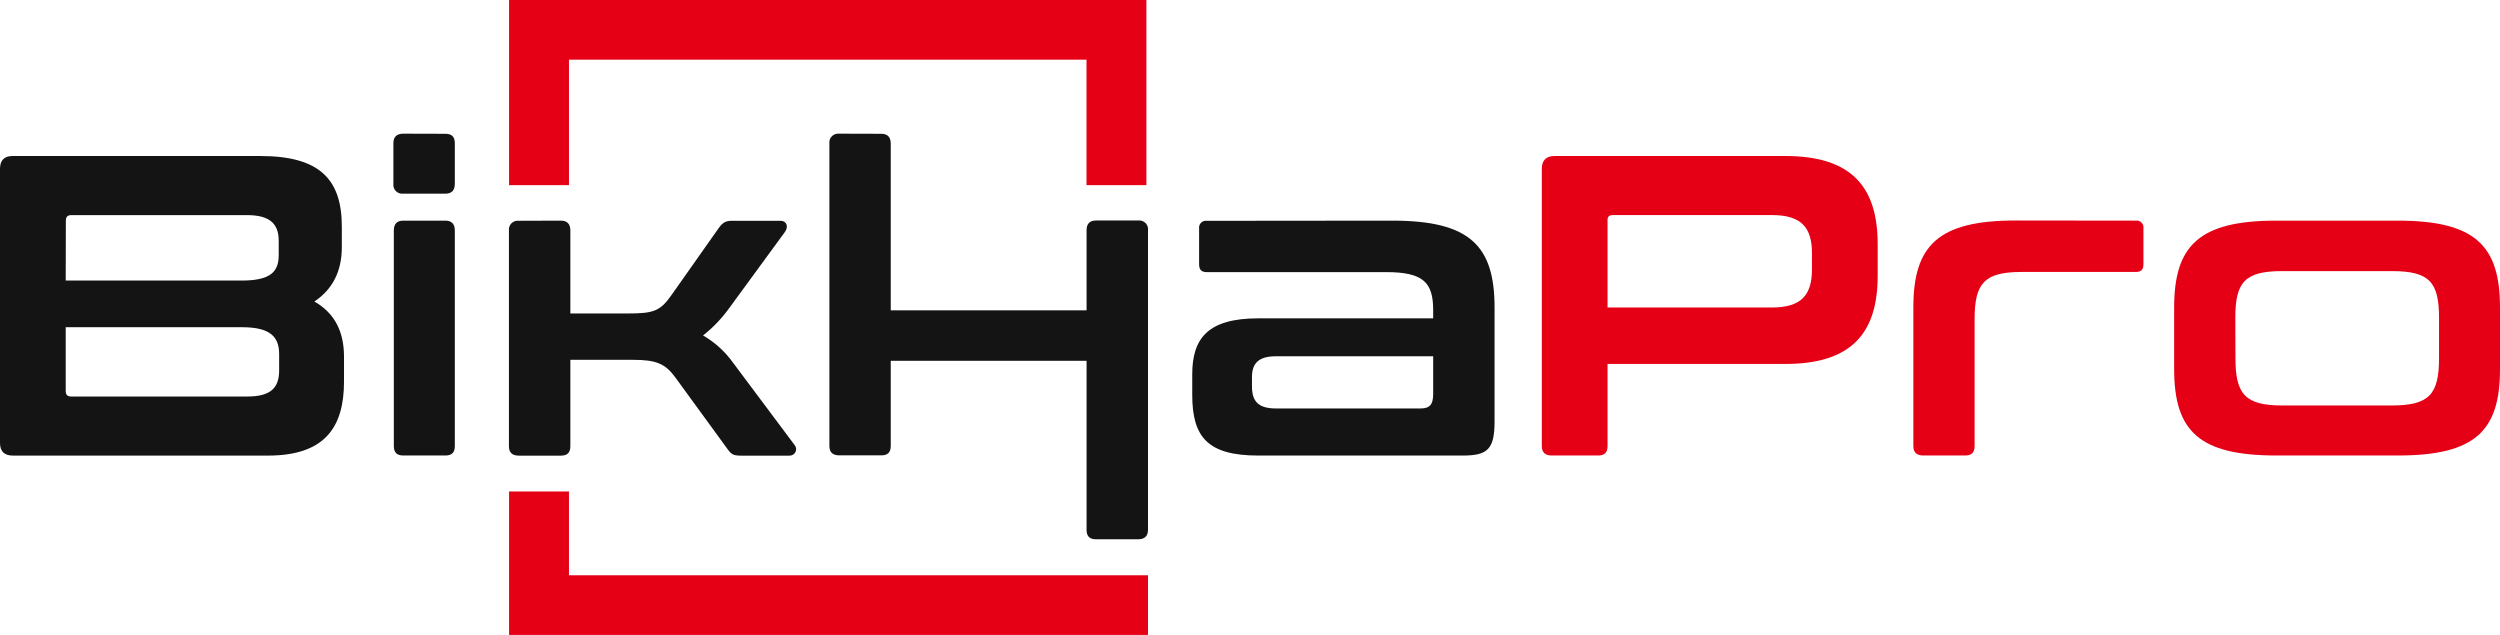
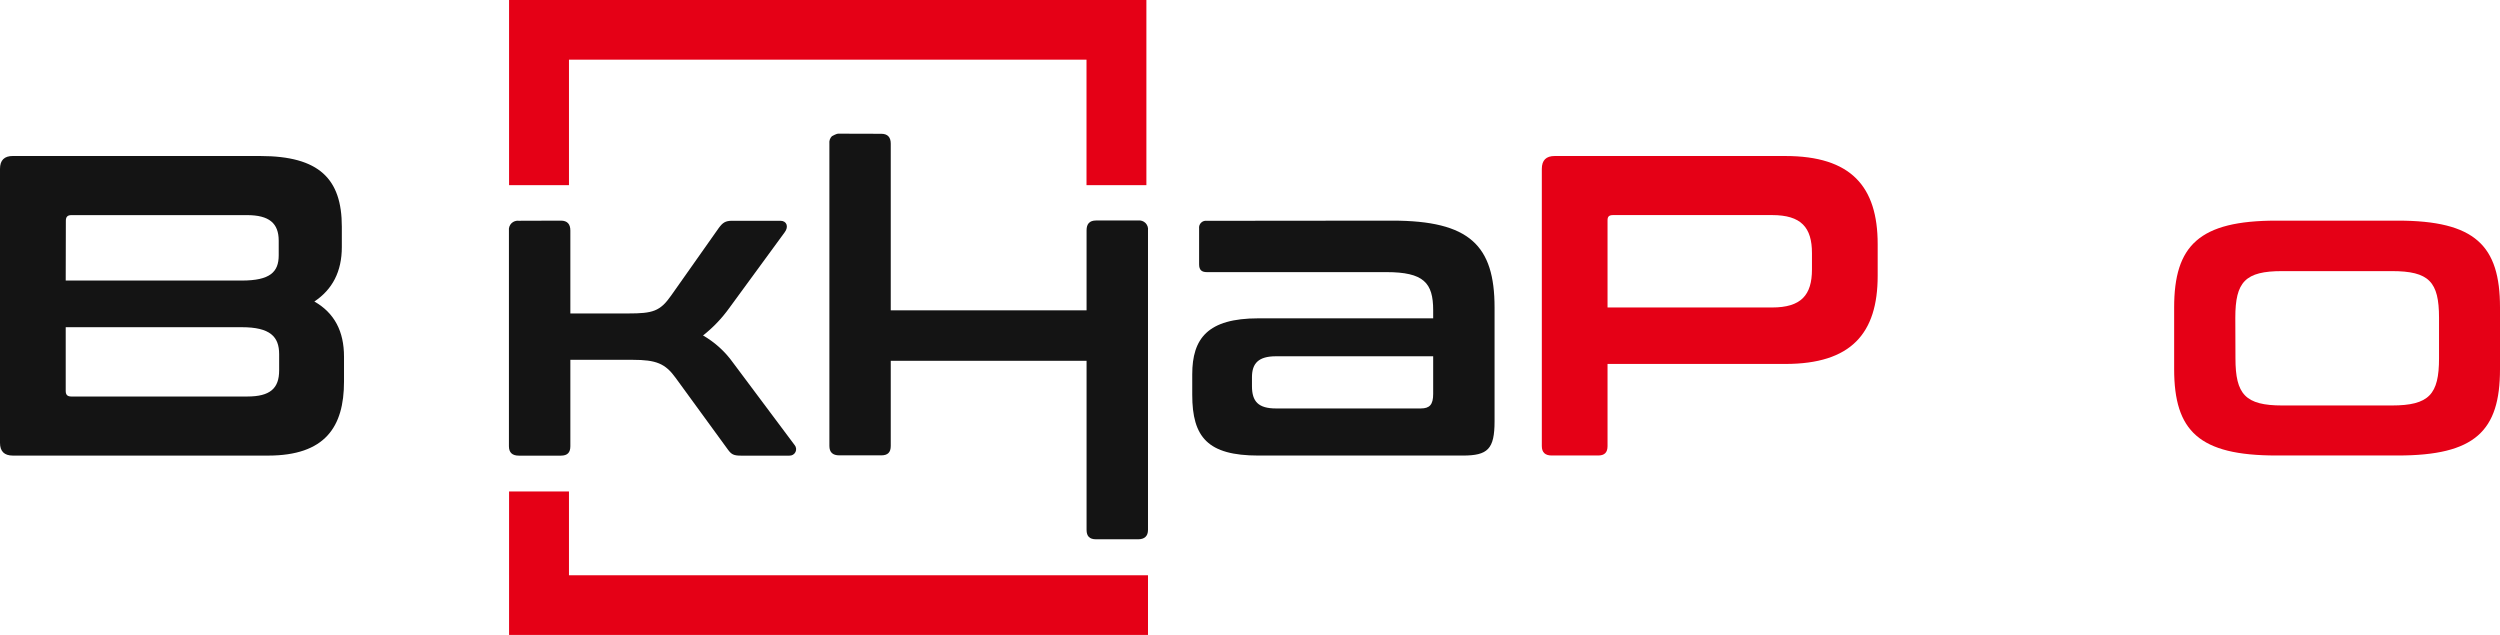
<svg xmlns="http://www.w3.org/2000/svg" width="126" height="32" viewBox="0 0 126 32" fill="none">
  <path d="M57.859 32H25.657V24.771H28.676V28.993H57.859V32Z" fill="#E50016" />
  <path d="M57.778 9.332H54.76V3.007H28.676V9.332H25.657V0H57.778V9.332Z" fill="#E50016" />
  <path d="M13.117 7.863C16.103 7.863 17.228 9.029 17.228 11.421V12.456C17.228 13.686 16.753 14.591 15.844 15.196C16.861 15.777 17.338 16.704 17.338 17.977V19.232C17.338 21.519 16.385 22.962 13.505 22.962H0.65C0.215 22.962 -0.001 22.747 4.95868e-06 22.317V8.509C4.95868e-06 8.076 0.217 7.86 0.65 7.862L13.117 7.863ZM3.312 14.14H12.186C13.613 14.14 14.047 13.709 14.047 12.868V12.135C14.047 11.251 13.57 10.842 12.445 10.842H3.6C3.406 10.842 3.319 10.928 3.319 11.122L3.312 14.14ZM3.312 16.491V19.704C3.312 19.898 3.398 19.984 3.593 19.984H12.467C13.613 19.984 14.069 19.575 14.069 18.669V17.85C14.069 16.966 13.613 16.491 12.186 16.491H3.312Z" fill="#141414" />
-   <path d="M22.446 6.743C22.772 6.743 22.923 6.893 22.923 7.218V9.266C22.923 9.588 22.772 9.761 22.446 9.761H20.326C20.258 9.769 20.19 9.762 20.126 9.74C20.061 9.718 20.003 9.682 19.955 9.634C19.907 9.587 19.87 9.529 19.848 9.465C19.826 9.401 19.819 9.333 19.827 9.266V7.212C19.827 6.888 20.007 6.737 20.326 6.737L22.446 6.743ZM22.446 11.12C22.772 11.12 22.923 11.299 22.923 11.617V22.483C22.923 22.806 22.772 22.957 22.446 22.957H20.326C20.002 22.957 19.849 22.806 19.849 22.483V11.617C19.849 11.292 20.002 11.12 20.326 11.12H22.446Z" fill="#141414" />
  <path d="M28.269 11.12C28.595 11.12 28.746 11.299 28.746 11.617V15.798H31.667C32.902 15.798 33.269 15.691 33.827 14.893L36.229 11.486C36.423 11.227 36.554 11.127 36.9 11.127H39.33C39.654 11.127 39.762 11.428 39.546 11.71L36.754 15.526C36.381 16.046 35.937 16.511 35.433 16.907C36.032 17.253 36.549 17.723 36.949 18.285L40.045 22.426C40.087 22.474 40.114 22.533 40.122 22.596C40.131 22.659 40.121 22.724 40.093 22.781C40.065 22.838 40.021 22.886 39.966 22.919C39.911 22.951 39.847 22.967 39.784 22.964H37.337C36.977 22.964 36.862 22.899 36.689 22.663L34.049 19.04C33.529 18.323 33.075 18.135 31.889 18.135H28.746V22.491C28.746 22.813 28.595 22.964 28.269 22.964H26.149C25.823 22.964 25.65 22.813 25.65 22.491V11.624C25.642 11.556 25.649 11.488 25.671 11.424C25.693 11.36 25.729 11.302 25.777 11.254C25.825 11.206 25.884 11.169 25.948 11.148C26.013 11.126 26.081 11.118 26.149 11.127L28.269 11.12Z" fill="#141414" />
-   <path d="M44.417 6.743C44.743 6.743 44.894 6.922 44.894 7.239V15.64H54.763V11.609C54.763 11.285 54.914 11.113 55.24 11.113H57.361C57.428 11.104 57.497 11.111 57.561 11.133C57.625 11.155 57.684 11.191 57.732 11.239C57.78 11.287 57.816 11.345 57.839 11.41C57.861 11.474 57.868 11.542 57.859 11.609V26.705C57.859 27.027 57.679 27.18 57.361 27.18H55.24C54.914 27.18 54.763 27.027 54.763 26.705V18.185H44.894V22.476C44.894 22.799 44.743 22.95 44.417 22.95H42.3C41.974 22.95 41.801 22.799 41.801 22.476V7.234C41.793 7.167 41.8 7.098 41.822 7.034C41.844 6.97 41.881 6.912 41.929 6.864C41.977 6.816 42.035 6.78 42.1 6.758C42.164 6.736 42.233 6.729 42.3 6.737L44.417 6.743Z" fill="#141414" />
+   <path d="M44.417 6.743C44.743 6.743 44.894 6.922 44.894 7.239V15.64H54.763V11.609C54.763 11.285 54.914 11.113 55.24 11.113H57.361C57.428 11.104 57.497 11.111 57.561 11.133C57.625 11.155 57.684 11.191 57.732 11.239C57.78 11.287 57.816 11.345 57.839 11.41C57.861 11.474 57.868 11.542 57.859 11.609V26.705C57.859 27.027 57.679 27.18 57.361 27.18H55.24C54.914 27.18 54.763 27.027 54.763 26.705V18.185H44.894V22.476C44.894 22.799 44.743 22.95 44.417 22.95H42.3C41.974 22.95 41.801 22.799 41.801 22.476V7.234C41.793 7.167 41.8 7.098 41.822 7.034C41.844 6.97 41.881 6.912 41.929 6.864C42.164 6.736 42.233 6.729 42.3 6.737L44.417 6.743Z" fill="#141414" />
  <path d="M70.175 11.12C74.072 11.12 75.326 12.375 75.326 15.497V21.235C75.326 22.638 74.981 22.96 73.726 22.96H63.423C60.869 22.96 60.089 22.033 60.089 19.899V18.868C60.089 17.057 60.869 16.044 63.423 16.044H72.232V15.633C72.232 14.254 71.755 13.715 69.872 13.715H60.826C60.566 13.715 60.435 13.607 60.435 13.325V11.516C60.428 11.463 60.433 11.41 60.45 11.359C60.467 11.309 60.496 11.263 60.534 11.226C60.572 11.188 60.617 11.16 60.668 11.143C60.719 11.126 60.773 11.121 60.826 11.129L70.175 11.12ZM72.232 19.853V17.956H64.312C63.425 17.956 63.099 18.314 63.099 19.012V19.464C63.099 20.24 63.425 20.586 64.312 20.586H71.604C72.059 20.586 72.232 20.391 72.232 19.853Z" fill="#141414" />
  <path d="M89.98 7.863C93.292 7.863 94.635 9.395 94.635 12.305V13.901C94.635 16.811 93.292 18.343 89.98 18.343H81.02V22.483C81.02 22.806 80.869 22.957 80.545 22.957H78.205C77.881 22.957 77.708 22.806 77.708 22.483V8.511C77.708 8.078 77.924 7.862 78.356 7.863H89.98ZM81.02 15.497H89.311C90.781 15.497 91.323 14.871 91.323 13.578V12.759C91.323 11.464 90.783 10.84 89.311 10.84H81.302C81.108 10.84 81.02 10.905 81.02 11.098V15.497Z" fill="#E50016" />
-   <path d="M107.64 11.12C107.693 11.112 107.747 11.117 107.797 11.134C107.848 11.151 107.894 11.179 107.932 11.217C107.969 11.254 107.998 11.3 108.015 11.351C108.031 11.401 108.036 11.454 108.029 11.507V13.318C108.029 13.6 107.899 13.707 107.64 13.707H101.88C100.019 13.707 99.52 14.269 99.52 16.08V22.483C99.52 22.806 99.369 22.957 99.045 22.957H96.932C96.606 22.957 96.433 22.806 96.433 22.483V15.49C96.433 12.363 97.693 11.113 101.585 11.113L107.64 11.12Z" fill="#E50016" />
  <path d="M120.848 11.12C124.745 11.12 126 12.375 126 15.497V18.603C126 21.729 124.74 22.957 120.848 22.957H114.728C110.833 22.957 109.577 21.729 109.577 18.603V15.497C109.577 12.37 110.837 11.12 114.728 11.12H120.848ZM112.667 18.063C112.667 19.874 113.164 20.436 115.027 20.436H120.546C122.429 20.436 122.927 19.874 122.927 18.063V16.015C122.927 14.202 122.429 13.664 120.546 13.664H115.02C113.157 13.664 112.66 14.202 112.66 16.015L112.667 18.063Z" fill="#E50016" />
</svg>